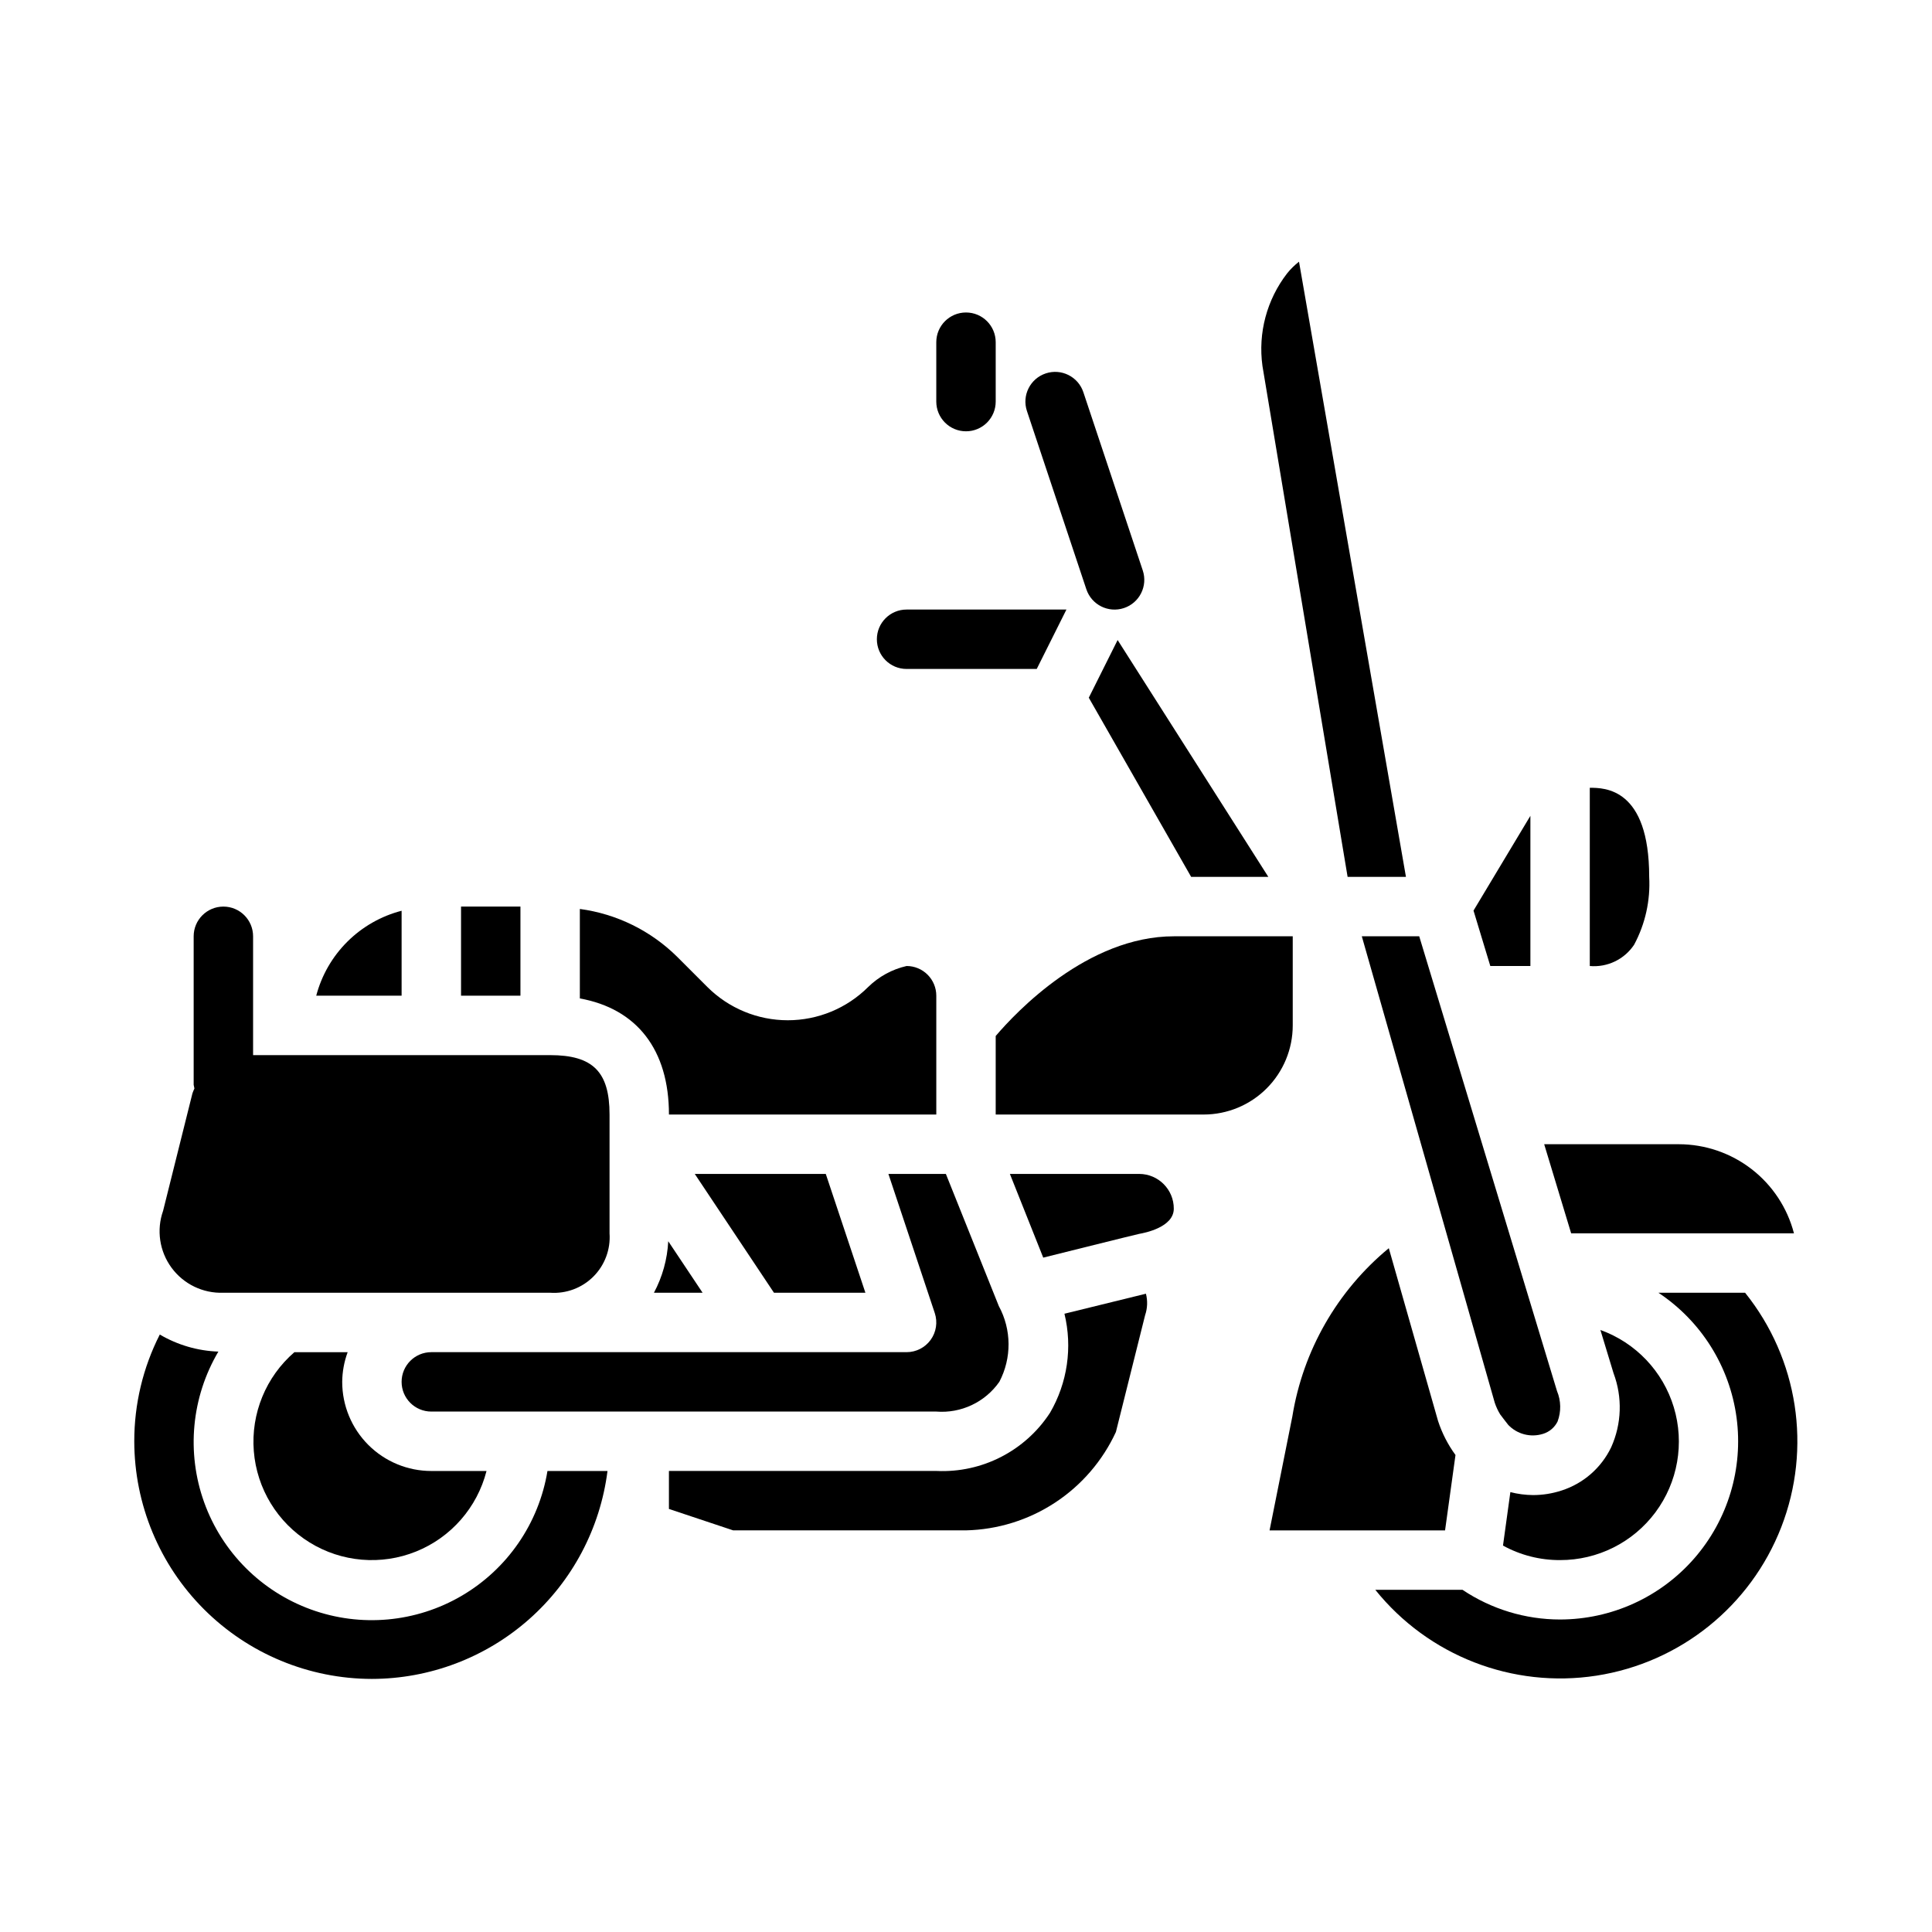
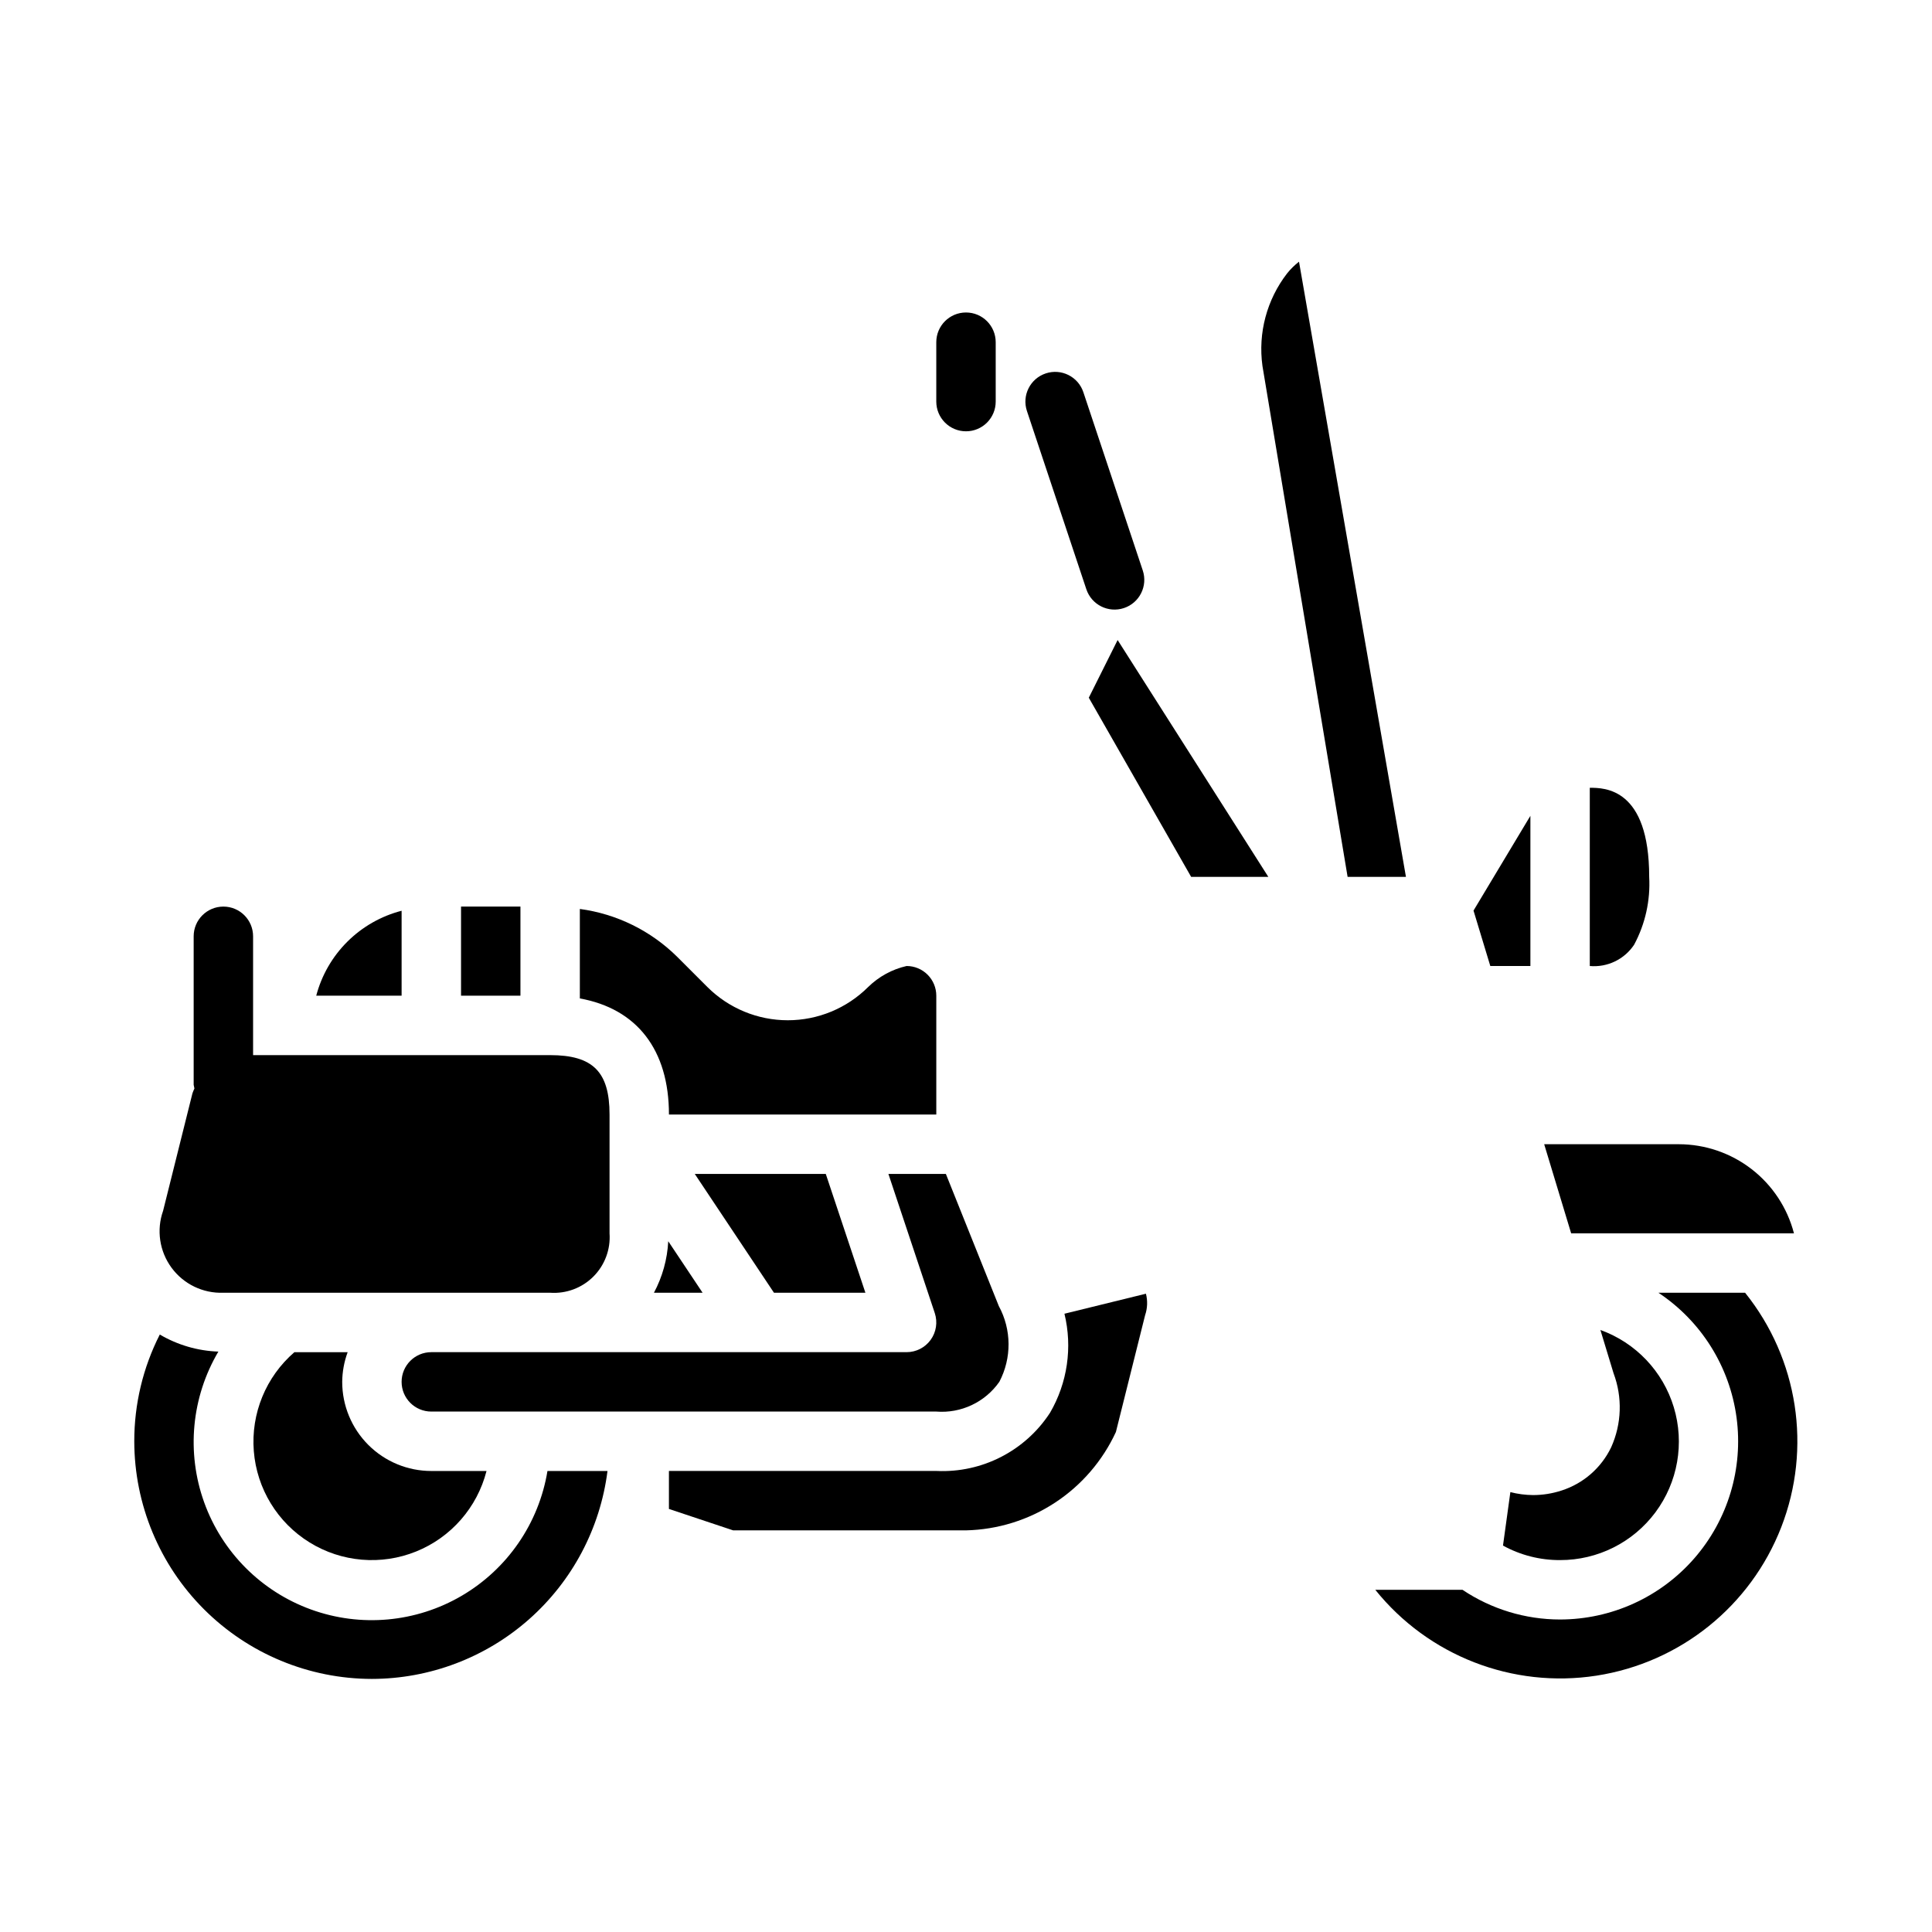
<svg xmlns="http://www.w3.org/2000/svg" fill="#000000" width="800px" height="800px" version="1.1" viewBox="144 144 512 512">
  <g>
    <path d="m408.83 510.21c3.309-6.301 3.262-13.84-0.137-20.098l-14.027-35.008h-15.23l12.289 36.871v0.004c0.797 2.398 0.395 5.039-1.086 7.09-1.48 2.055-3.856 3.269-6.387 3.269h-125.95c-4.348 0-7.871 3.523-7.871 7.871 0 4.348 3.523 7.871 7.871 7.871h133.82c6.57 0.52 12.922-2.477 16.707-7.871z" />
    <path d="m501.13 376.38h15.461l-28.34-163.03c-1.164 0.906-2.223 1.945-3.148 3.094-5.391 6.969-7.746 15.812-6.539 24.539z" />
    <path d="m400 258.3c2.086 0 4.09-0.828 5.566-2.305 1.477-1.477 2.305-3.477 2.305-5.566v-15.742c0-4.348-3.523-7.875-7.871-7.875s-7.875 3.527-7.875 7.875v15.742c0 2.09 0.832 4.09 2.309 5.566 1.477 1.477 3.477 2.305 5.566 2.305z" />
    <path d="m222.02 502.34c-7.555 6.527-11.551 16.266-10.758 26.223 0.789 9.953 6.273 18.938 14.77 24.191 8.492 5.254 18.98 6.148 28.238 2.41 9.262-3.738 16.191-11.66 18.66-21.336h-14.629c-6.262 0-12.27-2.488-16.699-6.918-4.426-4.43-6.914-10.438-6.914-16.699 0.023-2.688 0.516-5.352 1.445-7.871z" />
-     <path d="m384.25 321.28h34.496l7.871-15.742h-42.367c-4.348 0-7.871 3.523-7.871 7.871s3.523 7.871 7.871 7.871z" />
    <path d="m480.12 376.38-39.938-62.766-7.641 15.289 27.125 47.477z" />
    <path d="m619.42 470.85c-1.754-6.754-5.699-12.738-11.219-17.012-5.519-4.269-12.297-6.594-19.277-6.606h-35.699l7.148 23.617z" />
-     <path d="m540.12 515.72c0.359 1.086 0.844 2.129 1.441 3.109 0 0.039 2.109 2.754 2.148 2.793 2.371 2.477 5.941 3.391 9.211 2.363 1.68-0.512 3.078-1.699 3.856-3.277 0.977-2.613 0.922-5.5-0.156-8.074l-36.512-120.51h-15.215z" />
    <path d="m577.06 394.36c2.957-5.512 4.336-11.73 3.992-17.973 0-23.617-11.848-23.617-15.742-23.617v47.234c4.652 0.41 9.164-1.754 11.75-5.644z" />
    <path d="m557.87 538.99c-2.453 0.809-5.023 1.223-7.613 1.219-2.023-0.016-4.035-0.281-5.996-0.785l-1.953 14.168c4.633 2.551 9.84 3.875 15.129 3.848 9.953 0.02 19.324-4.676 25.266-12.656 5.941-7.984 7.75-18.309 4.875-27.836-2.875-9.523-10.094-17.125-19.457-20.492l3.488 11.473c2.391 6.367 2.16 13.422-0.637 19.625-2.617 5.445-7.352 9.578-13.102 11.438z" />
    <path d="m549.57 400v-39.801l-15.074 25.117 4.449 14.684z" />
    <path d="m203.2 486.59h86.59c4.262 0.297 8.441-1.266 11.461-4.285 3.019-3.019 4.582-7.199 4.285-11.457v-31.488c0-11.328-4.418-15.742-15.742-15.742l-78.723-0.004v-31.488c0-4.348-3.523-7.871-7.871-7.871-4.348 0-7.875 3.523-7.875 7.871v39.363c0.047 0.328 0.113 0.652 0.199 0.973-0.199 0.422-0.375 0.855-0.527 1.293l-7.777 31.133c-1.797 5.09-0.953 10.738 2.246 15.082 3.199 4.344 8.34 6.824 13.734 6.621z" />
-     <path d="m445.93 455.1h-34.301l8.84 22.184s25.23-6.297 25.434-6.297c1.527-0.262 9.164-1.777 9.164-6.676 0.016-5.062-4.074-9.184-9.137-9.211z" />
-     <path d="m407.87 418.55v20.812h55.105c6.262 0 12.27-2.488 16.695-6.918 4.43-4.43 6.918-10.434 6.918-16.699v-23.617h-31.488c-22.875 0-41.785 20.027-47.23 26.422z" />
    <path d="m583.5 486.59c11.344 7.527 18.891 19.582 20.703 33.074 1.812 13.492-2.285 27.109-11.242 37.363s-21.902 16.141-35.52 16.156c-9.211 0-18.215-2.742-25.867-7.871h-23.109c14.059 17.504 36.395 26.18 58.586 22.758 22.195-3.426 40.875-18.43 49.004-39.363 8.133-20.93 4.477-44.609-9.586-62.117z" />
    <path d="m392.12 533.82h-70.848v10.066l17.02 5.676h61.703c8.398-0.191 16.574-2.734 23.598-7.344 7.023-4.609 12.613-11.098 16.133-18.727l7.738-30.945c0.629-1.84 0.703-3.82 0.219-5.699l-21.594 5.305c2.164 8.91 0.797 18.312-3.816 26.238-6.574 10.105-18.004 15.977-30.047 15.43z" />
    <path d="m317.3 486.59h12.895l-9.102-13.648c-0.246 4.773-1.539 9.434-3.793 13.648z" />
-     <path d="m529.72 529.59c-2.008-2.742-3.566-5.789-4.621-9.02l-13.051-45.785c-13.664 11.277-22.754 27.141-25.57 44.629l-6.031 30.156h46.508z" />
    <path d="m242.56 588.93c15.324-0.023 30.117-5.633 41.609-15.773 11.492-10.145 18.895-24.125 20.824-39.328h-15.91c-2.277 13.848-10.602 25.965-22.715 33.062-12.109 7.094-26.75 8.43-39.945 3.641-13.195-4.785-23.574-15.199-28.32-28.406-4.746-13.211-3.367-27.848 3.766-39.938-5.469-0.191-10.805-1.746-15.523-4.523-4.457 8.762-6.773 18.457-6.762 28.289 0.02 16.699 6.66 32.707 18.465 44.512 11.809 11.805 27.816 18.449 44.512 18.465z" />
    <path d="m373.34 486.59-10.5-31.488h-34.719l20.988 31.488z" />
    <path d="m321.28 439.36h70.848v-31.488c0-2.09-0.828-4.09-2.305-5.566-1.477-1.477-3.477-2.305-5.566-2.305-3.84 0.875-7.363 2.805-10.18 5.562-5.652 5.644-13.316 8.816-21.309 8.816-7.988 0-15.652-3.172-21.309-8.816l-7.949-7.949c-6.996-6.949-16.074-11.422-25.844-12.73v23.711c15.09 2.727 23.613 13.566 23.613 30.766z" />
    <path d="m266.18 384.25h15.742v23.617h-15.742z" />
    <path d="m250.43 385.36c-5.43 1.402-10.391 4.227-14.367 8.184-3.977 3.953-6.828 8.898-8.258 14.324h22.625z" />
    <path d="m431.89 300.15c1.375 4.133 5.836 6.367 9.969 4.992 4.129-1.375 6.363-5.836 4.988-9.965l-15.742-47.23v-0.004c-1.375-4.129-5.836-6.363-9.965-4.988-4.133 1.371-6.367 5.836-4.992 9.965z" />
  </g>
</svg>